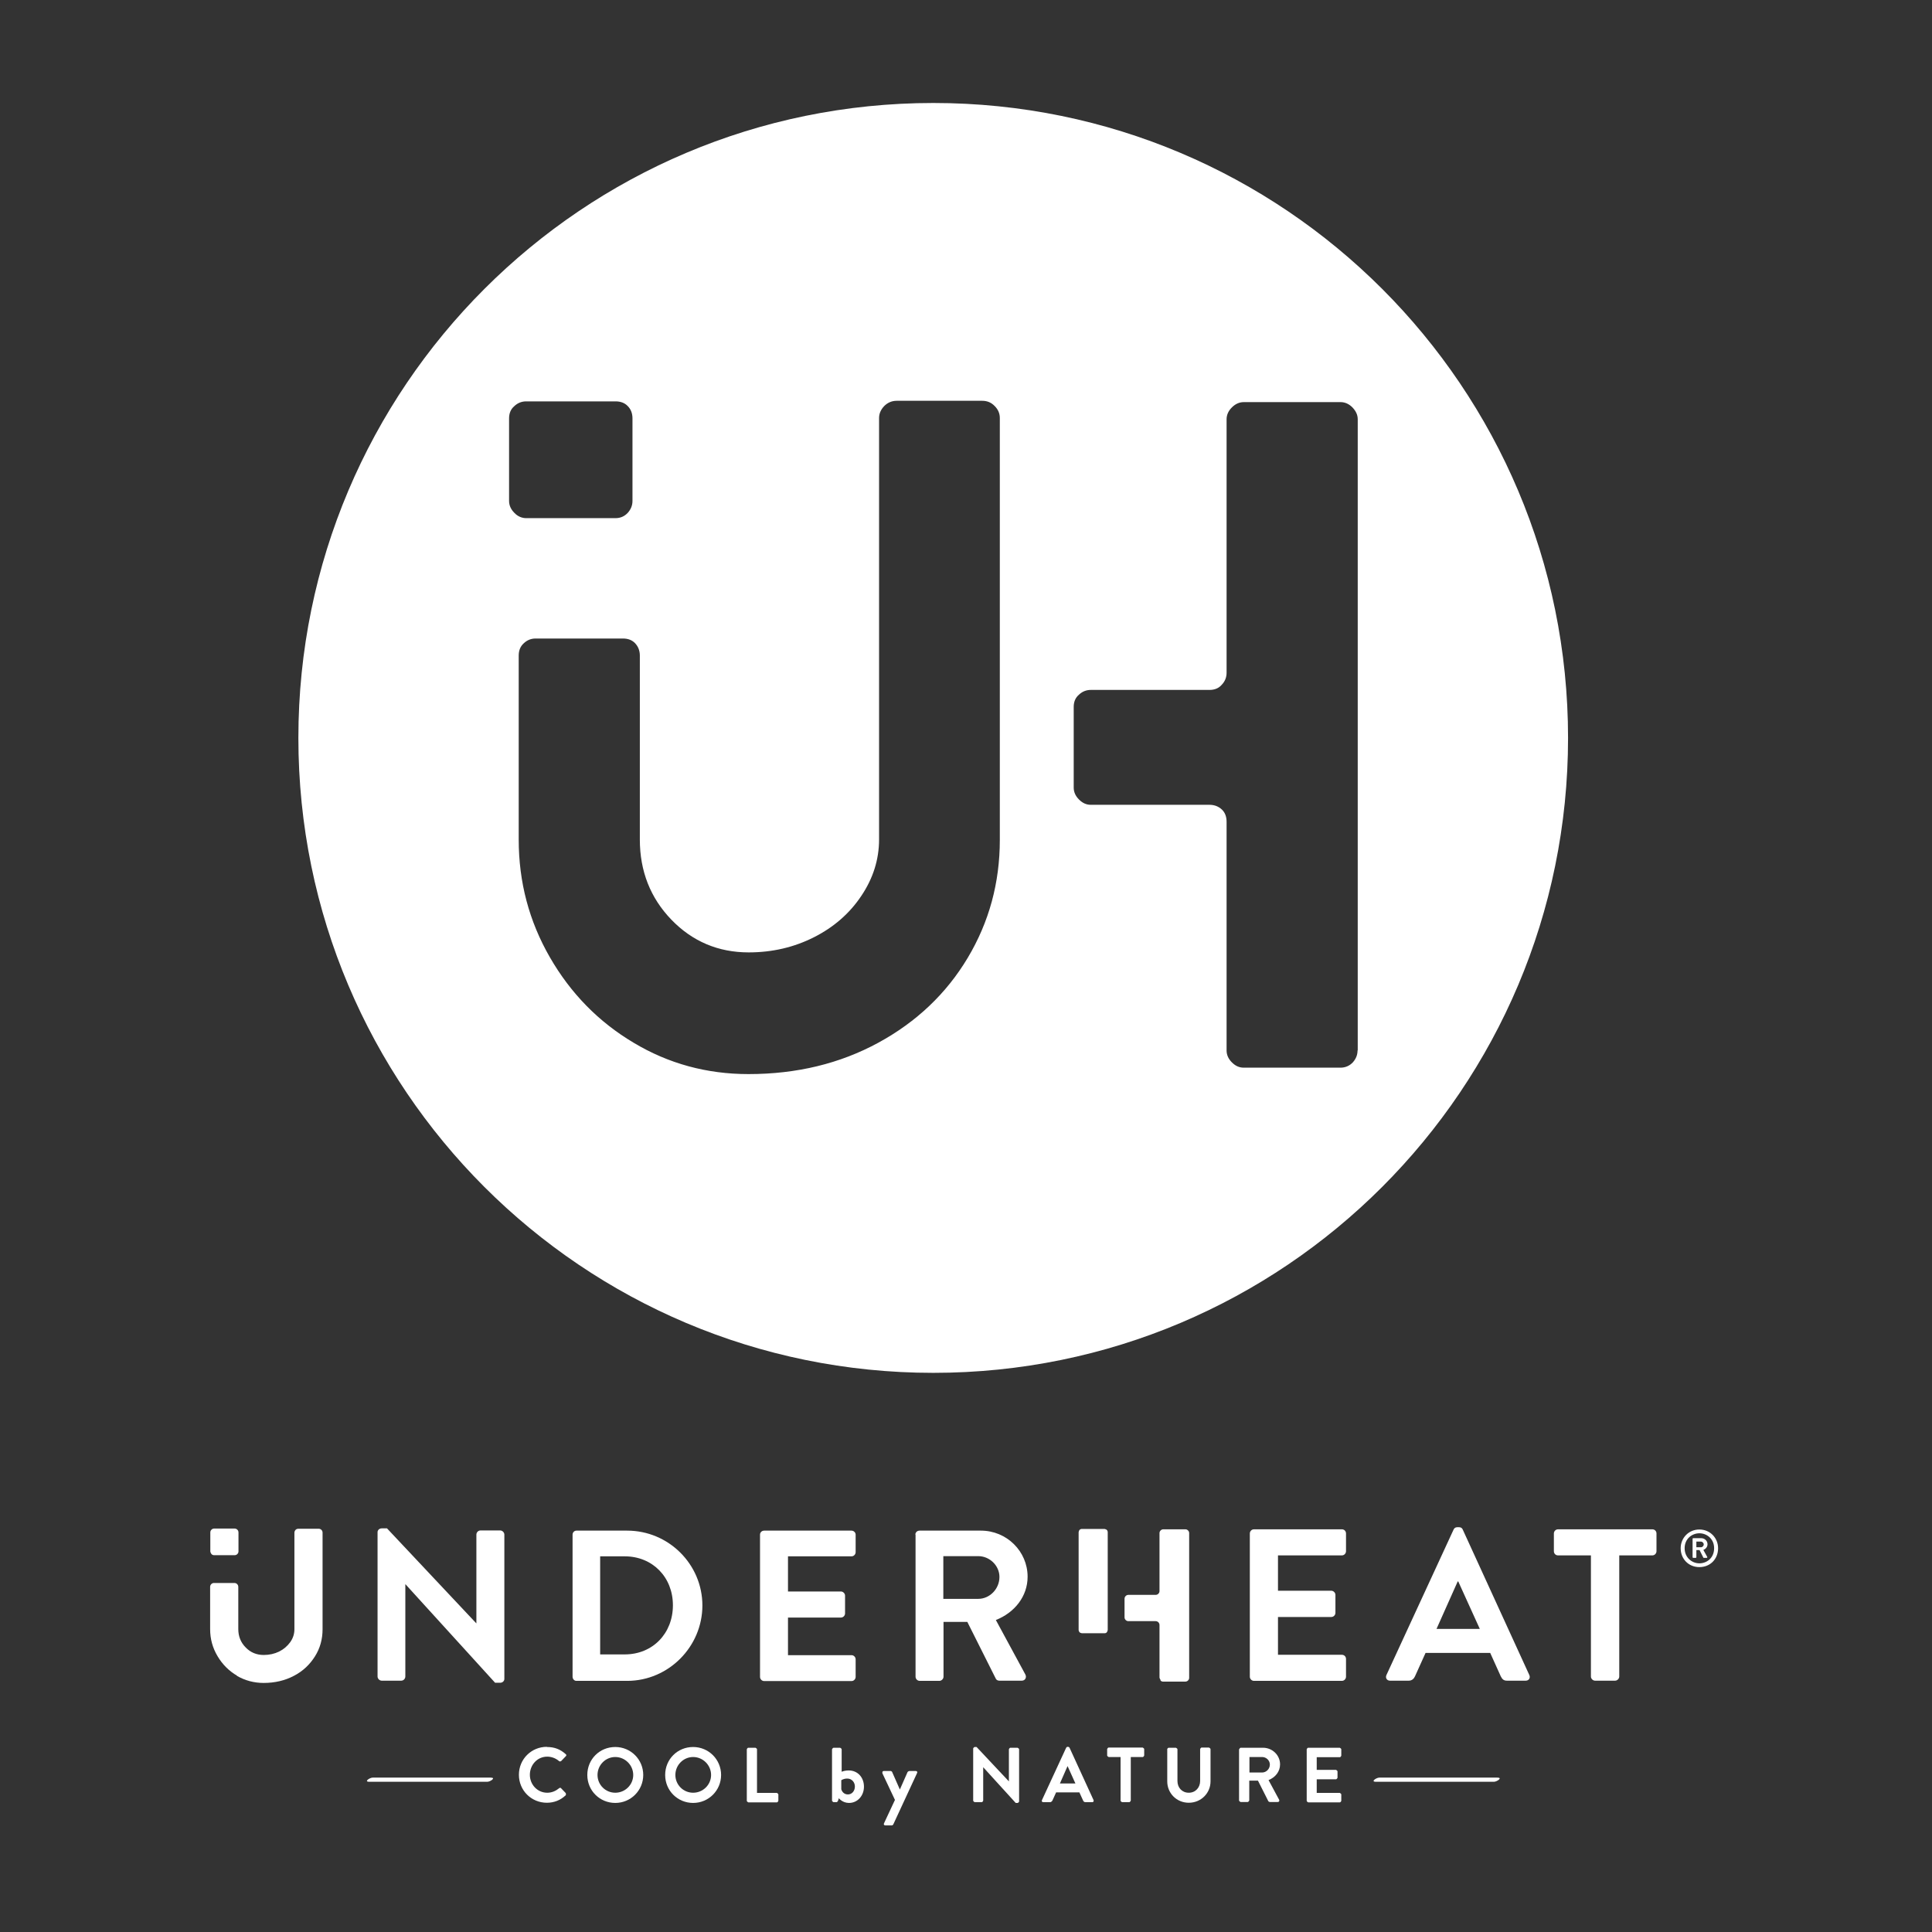
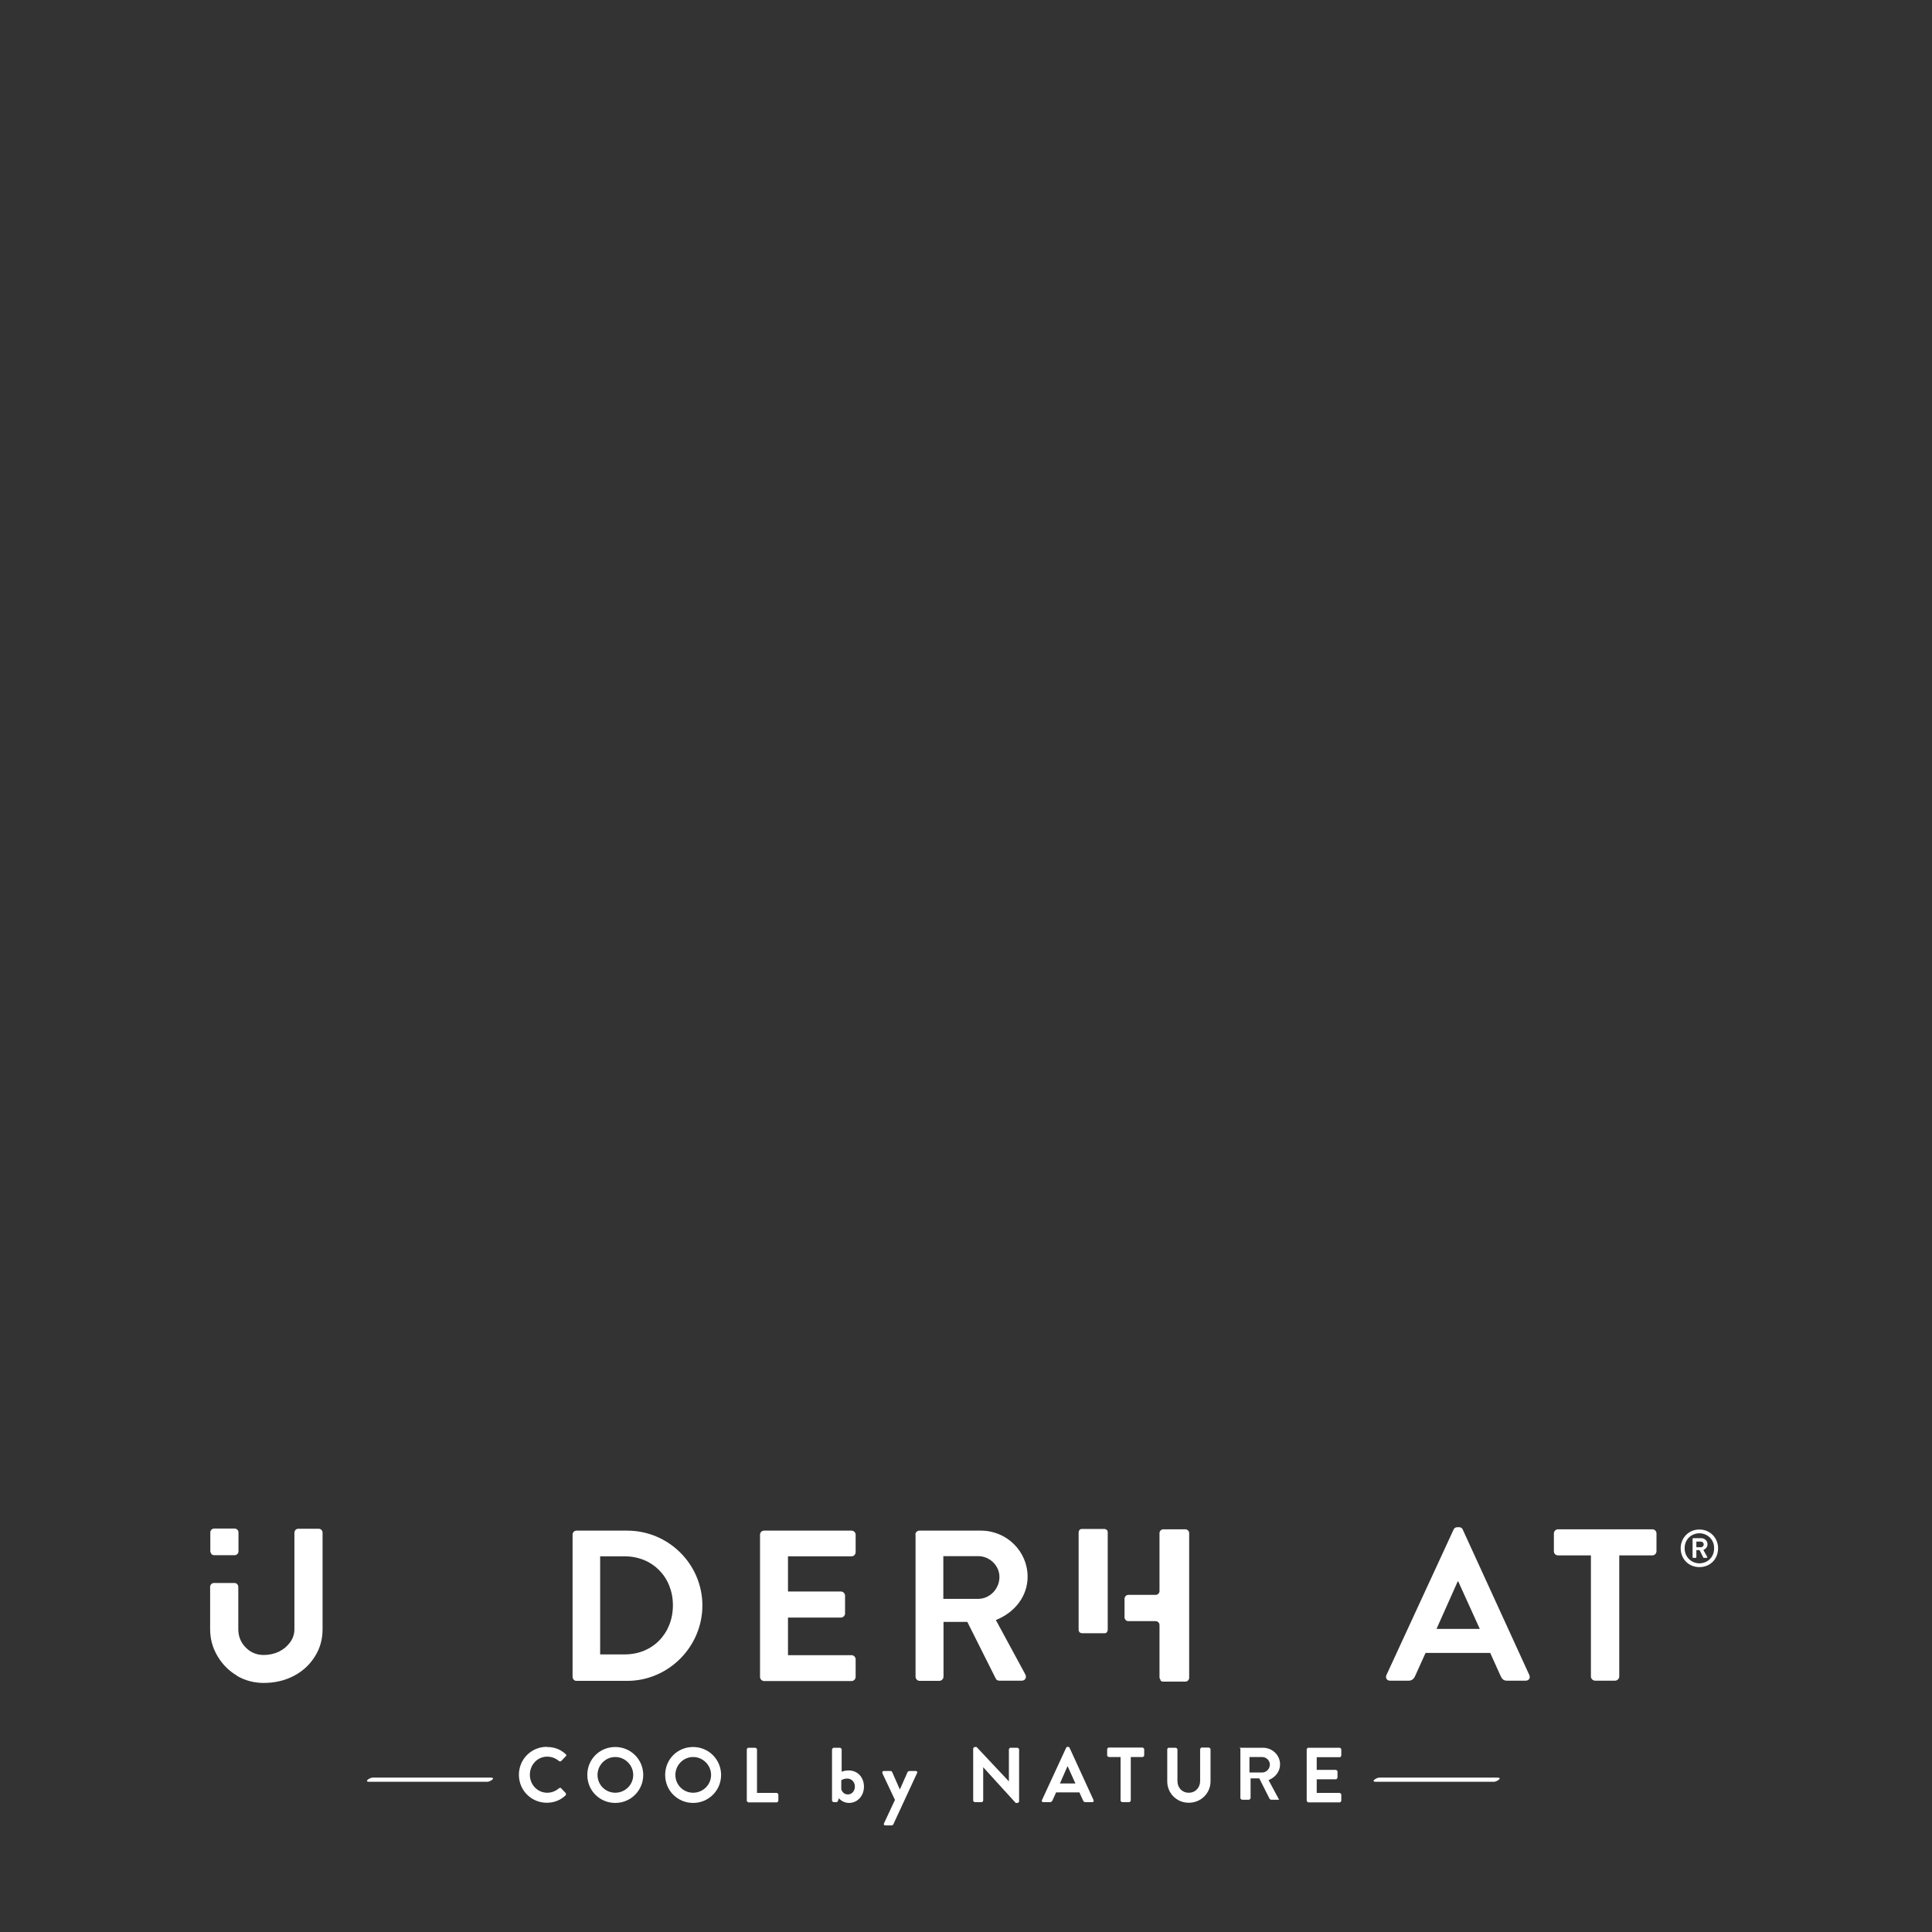
<svg xmlns="http://www.w3.org/2000/svg" id="Laag_1" version="1.1" viewBox="0 0 102.24 102.24">
  <rect x="0" y="0" width="102.24" height="102.24" fill="#333333" stroke="none" />
  <defs>
    <style>
      .st0, .st1 {
        fill: #fff;
      }

      .st1 {
        fill-rule: evenodd;
      }
    </style>
  </defs>
-   <path class="st1" d="M26.94,22.14c0-.27.09-.49.28-.65.18-.17.39-.25.63-.25h4.72c.27,0,.49.08.65.25.17.17.25.39.25.65v4.37c0,.23-.08.44-.25.63-.17.18-.38.28-.65.28h-4.72c-.23,0-.45-.09-.63-.28-.18-.18-.28-.39-.28-.63v-4.37ZM71.84,55.59c0,.23-.08.44-.25.63-.17.18-.39.28-.65.28h-5.12c-.24,0-.44-.09-.63-.28-.18-.18-.28-.39-.28-.63v-12.1c0-.27-.08-.49-.25-.65s-.39-.25-.65-.25h-6.28c-.24,0-.44-.09-.63-.28-.18-.18-.28-.39-.28-.63v-4.27c0-.27.09-.49.28-.65.18-.17.39-.25.63-.25h6.28c.27,0,.49-.09.65-.28.17-.18.25-.39.25-.63v-13.41c0-.23.09-.44.28-.63.18-.18.39-.28.63-.28h5.12c.23,0,.44.09.63.28.18.19.28.39.28.63v33.4ZM52.91,44.44c0,2.28-.57,4.36-1.7,6.25-1.13,1.89-2.71,3.39-4.73,4.49-2.02,1.1-4.31,1.66-6.87,1.66-2.2,0-4.23-.55-6.08-1.66-1.85-1.1-3.33-2.61-4.43-4.52-1.1-1.91-1.65-3.98-1.65-6.23v-9.74c0-.27.09-.49.27-.65.18-.17.39-.25.62-.25h4.63c.26,0,.48.08.64.25.16.17.25.39.25.65v9.74c0,1.67.56,3.09,1.67,4.24,1.11,1.15,2.48,1.73,4.09,1.73,1.25,0,2.4-.27,3.45-.8,1.05-.53,1.89-1.26,2.51-2.19.62-.92.94-1.92.94-2.99v-22.3c0-.23.09-.44.27-.63.18-.18.4-.28.66-.28h4.53c.26,0,.48.09.66.28.18.18.27.39.27.63v22.3ZM49.39,5.45c-18.55,0-33.6,15.04-33.6,33.6s15.04,33.6,33.6,33.6,33.59-15.04,33.59-33.6S67.95,5.45,49.39,5.45Z" />
  <path class="st0" d="M11.19,82.24s-.06-.09-.06-.14v-1c0-.06.02-.11.06-.15.04-.04.09-.06.14-.06h1.08c.06,0,.11.02.15.06.04.04.06.09.06.15v1c0,.05-.02.1-.06.14-.04.04-.09.06-.15.06h-1.08c-.05,0-.1-.02-.14-.06M12.55,88.68c-.43-.25-.78-.6-1.04-1.04-.26-.44-.39-.91-.39-1.43v-2.23c0-.06.02-.11.06-.15.04-.04.09-.06.14-.06h1.08c.06,0,.11.02.15.06.04.04.06.09.06.15v2.23c0,.38.13.71.39.97.26.27.58.4.96.4.29,0,.56-.06.81-.18.24-.12.44-.29.59-.5s.22-.44.22-.68v-5.11c0-.05.02-.1.06-.15.04-.04.09-.06.16-.06h1.06c.06,0,.11.02.15.06.04.04.06.09.06.15v5.11c0,.52-.13,1-.4,1.43-.27.43-.63.78-1.11,1.03-.47.25-1.01.38-1.61.38-.51,0-.99-.13-1.42-.38" />
  <path class="st0" d="M61.42,88.91s-.06-.09-.06-.14v-2.77c0-.06-.02-.11-.06-.15-.04-.04-.09-.06-.15-.06h-1.44c-.05,0-.1-.02-.14-.06s-.06-.09-.06-.14v-.98c0-.06.02-.11.06-.15.04-.04.09-.06.14-.06h1.44c.06,0,.11-.02.15-.06.04-.04.06-.09.06-.14v-3.07c0-.05.02-.1.06-.14s.09-.06.14-.06h1.17c.05,0,.1.02.14.06.04.04.06.09.06.14v7.66c0,.05-.02.1-.06.14-.04.04-.09.06-.15.06h-1.17c-.05,0-.1-.02-.14-.06M57.13,86.38s-.05-.07-.05-.12v-5.18s.02-.09.05-.12c.03-.03.08-.05.12-.05h1.2s.09.02.12.05c.03.03.05.08.05.12v5.18s-.02.09-.05.12c-.03.04-.08.05-.12.05h-1.2s-.09-.02-.12-.05" />
-   <path class="st0" d="M19.98,81.08c0-.11.1-.2.22-.2h.28l4.72,5.02h.01v-4.69c0-.11.09-.22.22-.22h1.04c.11,0,.22.1.22.22v7.64c0,.11-.1.2-.22.2h-.27l-4.74-5.21h-.01v4.88c0,.11-.09.22-.22.22h-1.03c-.11,0-.22-.1-.22-.22v-7.64Z" />
  <path class="st0" d="M33.06,87.55c1.48,0,2.55-1.11,2.55-2.6s-1.08-2.59-2.55-2.59h-1.3v5.19h1.3ZM30.3,81.21c0-.11.09-.21.2-.21h2.69c2.19,0,3.98,1.78,3.98,3.96s-1.79,3.99-3.98,3.99h-2.69c-.11,0-.2-.1-.2-.22v-7.52Z" />
  <path class="st0" d="M40.22,81.21c0-.11.09-.21.22-.21h4.62c.12,0,.22.1.22.21v.93c0,.11-.09.22-.22.22h-3.36v1.86h2.8c.11,0,.22.1.22.22v.94c0,.12-.1.22-.22.22h-2.8v1.99h3.36c.12,0,.22.1.22.22v.93c0,.11-.09.22-.22.22h-4.62c-.12,0-.22-.1-.22-.22v-7.52Z" />
  <path class="st0" d="M51.77,84.61c.6,0,1.12-.52,1.12-1.16,0-.6-.52-1.1-1.12-1.1h-1.85v2.26h1.85ZM48.44,81.21c0-.11.09-.21.22-.21h3.25c1.36,0,2.47,1.09,2.47,2.44,0,1.04-.69,1.9-1.68,2.29l1.56,2.88c.08.15,0,.33-.19.33h-1.19c-.1,0-.16-.06-.18-.1l-1.51-3.01h-1.26v2.9c0,.11-.1.22-.22.22h-1.04c-.12,0-.22-.1-.22-.22v-7.52Z" />
-   <path class="st0" d="M66.14,81.15c0-.11.09-.22.22-.22h4.65c.13,0,.22.1.22.22v.94c0,.11-.09.22-.22.22h-3.38v1.87h2.82c.11,0,.22.1.22.22v.95c0,.12-.1.22-.22.22h-2.82v2h3.38c.13,0,.22.1.22.22v.94c0,.11-.09.22-.22.22h-4.65c-.12,0-.22-.1-.22-.22v-7.56Z" />
  <path class="st0" d="M78.31,86.2l-1.14-2.51h-.03l-1.12,2.51h2.3ZM73.37,88.64l3.55-7.69c.03-.07.09-.13.19-.13h.11c.11,0,.16.06.19.13l3.52,7.69c.07.15-.02.3-.19.3h-.99c-.17,0-.25-.07-.33-.23l-.56-1.24h-3.42l-.56,1.24c-.05.11-.15.23-.33.23h-.99c-.17,0-.26-.15-.19-.3" />
  <path class="st0" d="M84.2,82.31h-1.75c-.13,0-.22-.1-.22-.22v-.94c0-.11.09-.22.22-.22h4.99c.13,0,.22.1.22.22v.94c0,.11-.09.22-.22.22h-1.75v6.41c0,.11-.1.22-.22.22h-1.06c-.11,0-.22-.1-.22-.22v-6.41Z" />
  <path class="st0" d="M90.01,81.88c.08,0,.15-.07.15-.15,0-.08-.07-.15-.15-.15h-.24v.3h.24ZM89.57,81.43s.01-.03.03-.03h.43c.18,0,.33.14.33.32,0,.14-.09.25-.22.3l.21.38s0,.04-.03.04h-.16s-.02,0-.02-.01l-.2-.4h-.17v.38s-.01.03-.03.03h-.14s-.03-.01-.03-.03v-.99Z" />
  <path class="st1" d="M90.71,81.93c0-.5-.39-.79-.78-.79s-.78.29-.78.79.39.8.78.8.78-.28.78-.8ZM88.94,81.93c0-.54.42-.99.99-.99s.99.45.99.99c0,.58-.42,1-.99,1s-.99-.43-.99-1Z" />
  <path class="st0" d="M28.94,92.45c.42,0,.72.13,1,.38.04.03.04.08,0,.11l-.25.26s-.07.03-.1,0c-.17-.15-.4-.24-.63-.24-.53,0-.92.44-.92.96s.4.95.92.95c.25,0,.46-.1.63-.24.03-.03.08-.03.1,0l.25.26s.02.08,0,.11c-.28.27-.63.4-1,.4-.82,0-1.48-.65-1.48-1.48s.66-1.48,1.48-1.48" />
  <path class="st0" d="M32.56,94.87c.52,0,.95-.42.95-.94s-.43-.95-.95-.95-.94.43-.94.95.42.94.94.94M32.56,92.45c.82,0,1.48.66,1.48,1.48s-.66,1.48-1.48,1.48-1.48-.65-1.48-1.48.65-1.48,1.48-1.48" />
  <path class="st0" d="M36.68,94.87c.52,0,.95-.42.95-.94s-.43-.95-.95-.95-.94.43-.94.95.42.94.94.94M36.68,92.45c.82,0,1.48.66,1.48,1.48s-.66,1.48-1.48,1.48-1.48-.65-1.48-1.48.65-1.48,1.48-1.48" />
  <path class="st0" d="M39.52,92.57s.03-.08.08-.08h.38s.08.04.08.08v2.31h1.05s.08.04.08.08v.34s-.03.08-.08.08h-1.51s-.08-.04-.08-.08v-2.72Z" />
  <path class="st0" d="M44.87,94.96c.22,0,.37-.19.37-.42s-.17-.42-.4-.42c-.21,0-.32.09-.32.09v.48c.03.1.13.27.35.27M44.03,92.57s.04-.08.08-.08h.35s.08.04.08.08v1.19c.07-.03.2-.07.37-.07.49,0,.81.38.81.86s-.34.86-.79.86c-.35,0-.54-.25-.54-.25l-.04.13s-.04.08-.08.08h-.16s-.08-.04-.08-.08v-2.72Z" />
  <path class="st0" d="M46.7,93.83c-.02-.05,0-.11.07-.11h.37s.06.02.07.05l.41.93h0l.41-.93s.05-.05.1-.05h.33c.07,0,.1.05.07.11l-1.26,2.72s-.04.05-.07.05h-.35c-.06,0-.1-.05-.07-.11l.58-1.24-.67-1.42Z" />
  <path class="st0" d="M51.5,92.52s.04-.07.08-.07h.1l1.71,1.82h0v-1.7s.03-.08.08-.08h.38s.08.04.08.08v2.77s-.04.07-.08.07h-.1l-1.72-1.89h0v1.77s-.03.08-.08.08h-.37s-.08-.04-.08-.08v-2.77Z" />
  <path class="st0" d="M56.91,94.38l-.41-.91h-.01l-.4.91h.83ZM55.14,95.26l1.28-2.77s.03-.05.07-.05h.04s.06.02.07.05l1.27,2.77c.02.05,0,.11-.07.11h-.36c-.06,0-.09-.03-.12-.08l-.2-.44h-1.23l-.2.44s-.05.08-.12.08h-.36c-.06,0-.1-.05-.07-.11" />
  <path class="st0" d="M59.3,92.98h-.63s-.08-.04-.08-.08v-.34s.03-.08.08-.08h1.8s.08.04.08.08v.34s-.03.08-.08.08h-.63v2.31s-.04.08-.08.08h-.38s-.08-.04-.08-.08v-2.31Z" />
  <path class="st0" d="M61.76,92.57s.04-.08.08-.08h.39s.08.04.08.08v1.68c0,.35.24.62.6.62s.6-.28.6-.62v-1.69s.03-.08.08-.08h.39s.08.04.08.08v1.71c0,.62-.5,1.13-1.15,1.13s-1.14-.51-1.14-1.13v-1.71Z" />
-   <path class="st0" d="M66.79,93.8c.22,0,.41-.19.41-.42,0-.22-.19-.4-.41-.4h-.67v.82h.67ZM65.58,92.57s.03-.08.08-.08h1.18c.49,0,.9.39.9.88,0,.38-.25.69-.61.83l.56,1.04c.03.05,0,.12-.07.12h-.43s-.06-.02-.07-.04l-.55-1.09h-.46v1.05s-.04.08-.08.08h-.38s-.08-.04-.08-.08v-2.72Z" />
+   <path class="st0" d="M66.79,93.8c.22,0,.41-.19.41-.42,0-.22-.19-.4-.41-.4h-.67v.82h.67ZM65.58,92.57s.03-.08.08-.08h1.18c.49,0,.9.39.9.88,0,.38-.25.69-.61.83l.56,1.04h-.43s-.06-.02-.07-.04l-.55-1.09h-.46v1.05s-.04.08-.08.08h-.38s-.08-.04-.08-.08v-2.72Z" />
  <path class="st0" d="M69.15,92.57s.03-.08.08-.08h1.67s.08.04.08.08v.34s-.03.08-.08.08h-1.22v.67h1.02s.08.04.08.08v.34s-.04.08-.08.08h-1.02v.72h1.22s.08.04.08.08v.34s-.03.08-.08.08h-1.67s-.08-.04-.08-.08v-2.72Z" />
  <path class="st0" d="M72.81,94.29h6.25c.15,0,.48-.22.18-.22h-6.25c-.15,0-.48.22-.18.22" />
  <path class="st0" d="M19.54,94.29h6.25c.15,0,.48-.22.18-.22h-6.25c-.15,0-.48.22-.18.22" />
</svg>